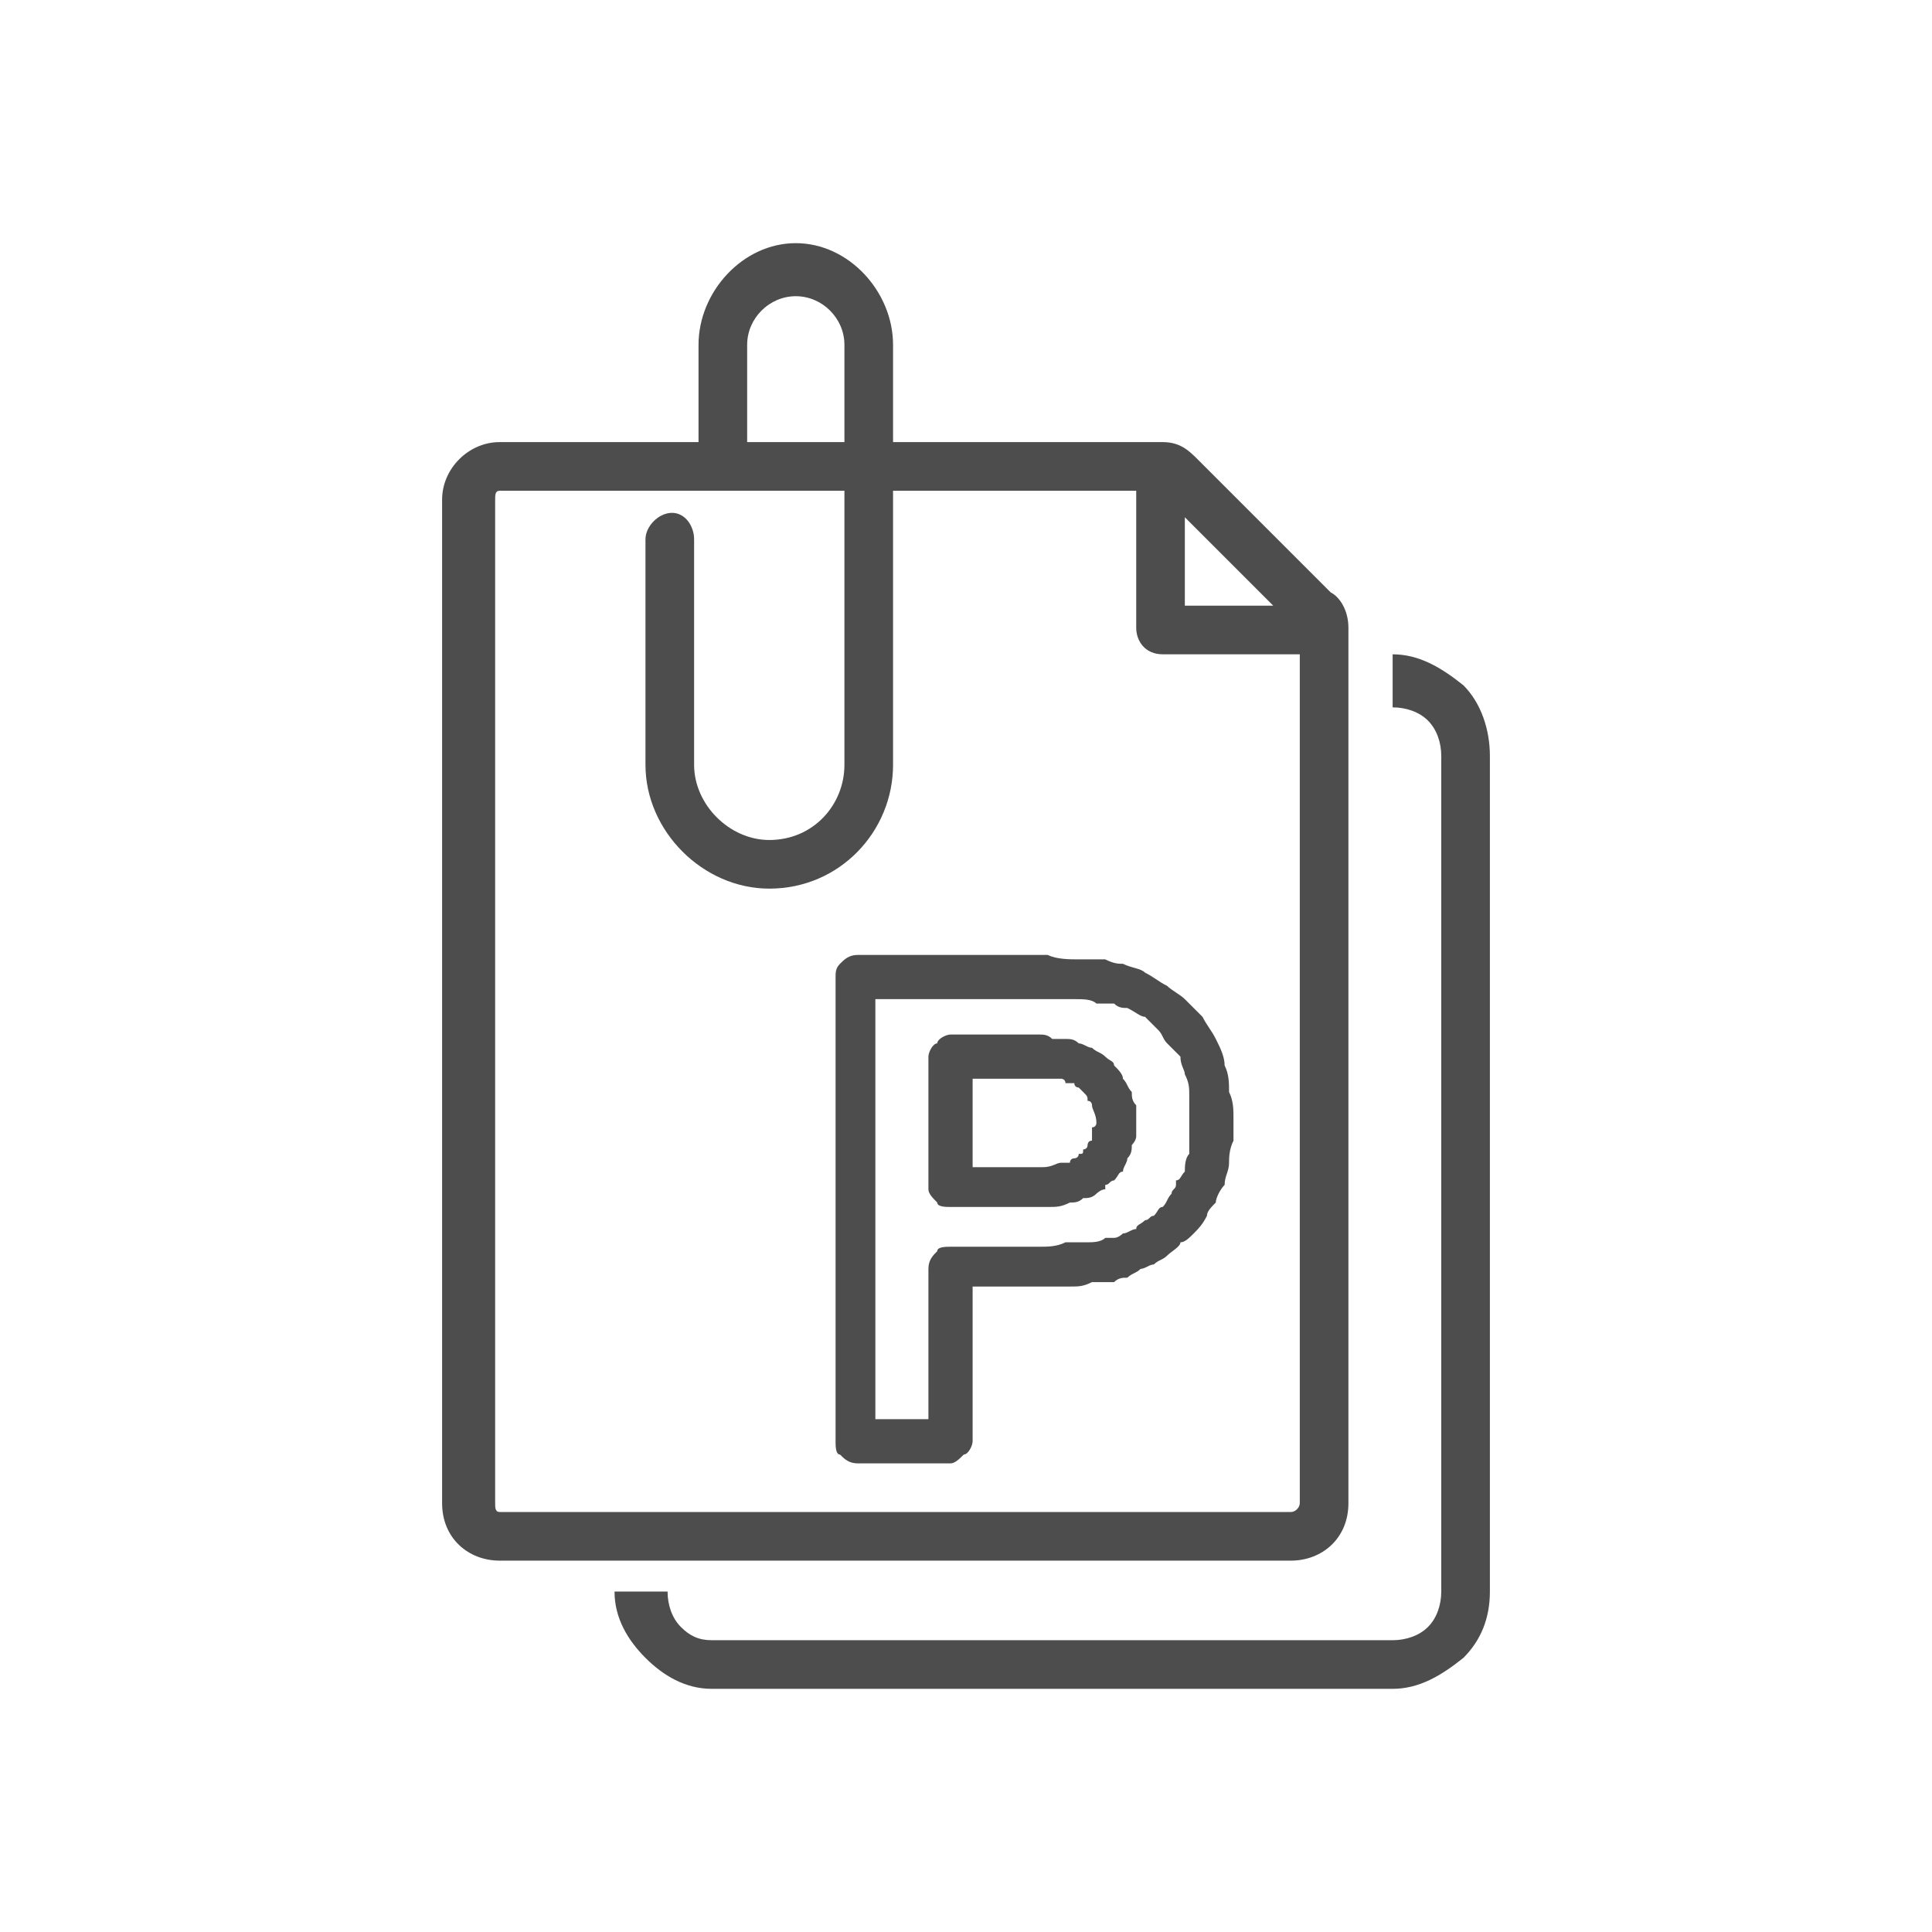
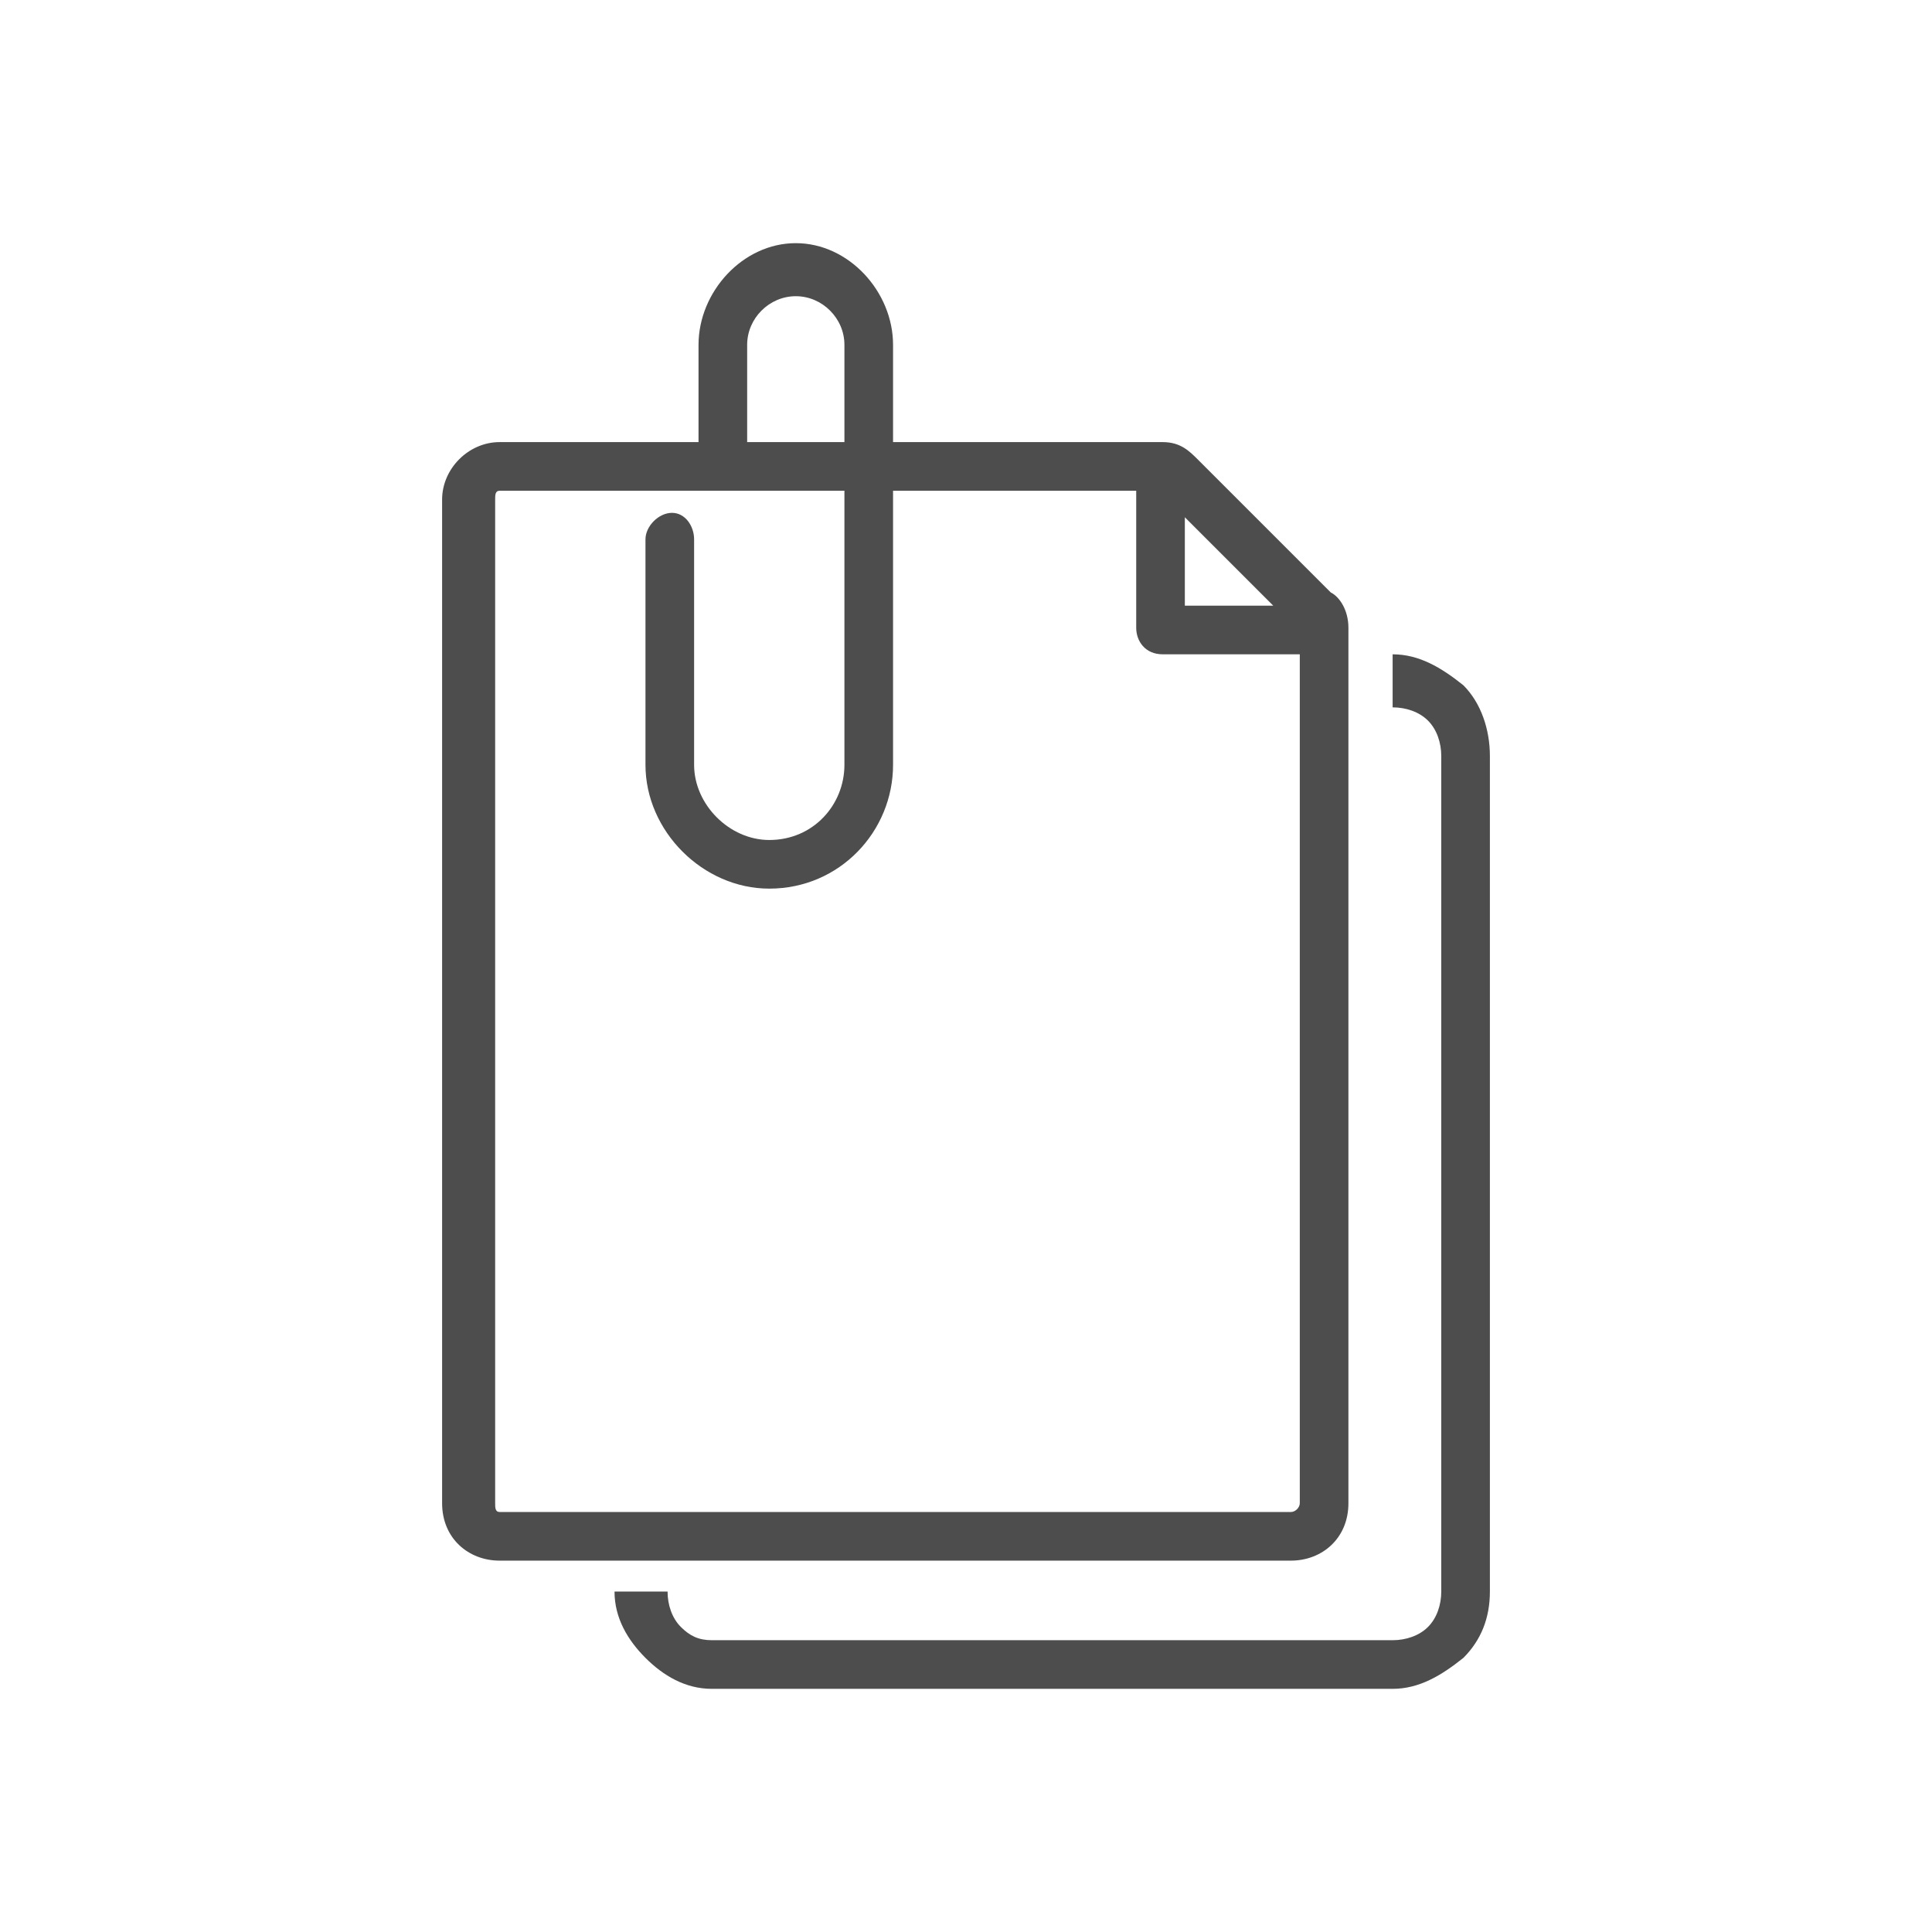
<svg xmlns="http://www.w3.org/2000/svg" xml:space="preserve" width="63px" height="63px" version="1.1" style="shape-rendering:geometricPrecision; text-rendering:geometricPrecision; image-rendering:optimizeQuality; fill-rule:evenodd; clip-rule:evenodd" viewBox="0 0 4.37 4.37">
  <defs>
    <style type="text/css">
   
    .fil0 {fill:none}
    .fil1 {fill:#4D4D4D;fill-rule:nonzero}
   
  </style>
  </defs>
  <g id="Capa_x0020_1">
    <rect class="fil0" width="4.37" height="4.37" />
    <path class="fil1" d="M3.01 1.34l-0.3 -0.3c-0.02,-0.02 -0.04,-0.04 -0.08,-0.04l-0.61 0 0 -0.22c0,-0.12 -0.1,-0.23 -0.22,-0.23 -0.12,0 -0.22,0.11 -0.22,0.23l0 0.22 -0.45 0c-0.07,0 -0.13,0.06 -0.13,0.13l0 2.27c0,0.08 0.06,0.13 0.13,0.13l1.79 0c0.07,0 0.13,-0.05 0.13,-0.13l0 -1.98c0,-0.04 -0.02,-0.07 -0.04,-0.08zm0.14 0.14c0.06,0 0.11,0.03 0.16,0.07 0.04,0.04 0.06,0.1 0.06,0.16l0 1.89c0,0.06 -0.02,0.11 -0.06,0.15 -0.05,0.04 -0.1,0.07 -0.16,0.07l-1.54 0c-0.06,0 -0.11,-0.03 -0.15,-0.07 -0.04,-0.04 -0.07,-0.09 -0.07,-0.15l0.12 0c0,0.03 0.01,0.06 0.03,0.08 0.02,0.02 0.04,0.03 0.07,0.03l1.54 0c0.03,0 0.06,-0.01 0.08,-0.03 0.02,-0.02 0.03,-0.05 0.03,-0.08l0 -1.89c0,-0.03 -0.01,-0.06 -0.03,-0.08 -0.02,-0.02 -0.05,-0.03 -0.08,-0.03l0 -0.12zm-0.27 -0.11l-0.2 0 0 -0.2 0.2 0.2zm-1.19 -0.59c0,-0.06 0.05,-0.11 0.11,-0.11 0.06,0 0.11,0.05 0.11,0.11l0 0.22 -0.22 0 0 -0.22zm1.23 2.64l-1.79 0c-0.01,0 -0.01,-0.01 -0.01,-0.02l0 -2.27c0,-0.01 0,-0.02 0.01,-0.02l0.5 0c0,0 0,0 0,0 0,0 0,0 0.01,0l0.27 0 0 0.62c0,0.09 -0.07,0.17 -0.17,0.17 -0.09,0 -0.17,-0.08 -0.17,-0.17l0 -0.51c0,-0.03 -0.02,-0.06 -0.05,-0.06 -0.03,0 -0.06,0.03 -0.06,0.06l0 0.51c0,0.15 0.13,0.28 0.28,0.28 0.16,0 0.28,-0.13 0.28,-0.28l0 -0.62 0.55 0 0 0.31c0,0.03 0.02,0.06 0.06,0.06l0.31 0 0 1.92c0,0.01 -0.01,0.02 -0.02,0.02z" />
-     <path class="fil1" d="M1.89 3.26l0 -1.05c0,-0.01 0,-0.02 0.01,-0.03 0.01,-0.01 0.02,-0.02 0.04,-0.02l0.34 0c0.03,0 0.06,0 0.09,0 0.02,0.01 0.05,0.01 0.07,0.01 0.02,0 0.04,0 0.06,0 0.02,0.01 0.03,0.01 0.04,0.01l0 0c0.02,0.01 0.04,0.01 0.05,0.02 0.02,0.01 0.03,0.02 0.05,0.03 0.01,0.01 0.03,0.02 0.04,0.03 0.01,0.01 0.03,0.03 0.04,0.04l0 0c0.01,0.02 0.02,0.03 0.03,0.05 0.01,0.02 0.02,0.04 0.02,0.06 0.01,0.02 0.01,0.04 0.01,0.06 0.01,0.02 0.01,0.04 0.01,0.06 0,0.02 0,0.04 0,0.05 -0.01,0.02 -0.01,0.04 -0.01,0.05 0,0.02 -0.01,0.03 -0.01,0.05 -0.01,0.01 -0.02,0.03 -0.02,0.04l0 0c-0.01,0.01 -0.02,0.02 -0.02,0.03 -0.01,0.02 -0.02,0.03 -0.03,0.04 -0.01,0.01 -0.02,0.02 -0.03,0.02 0,0.01 -0.02,0.02 -0.03,0.03l0 0c-0.01,0.01 -0.02,0.01 -0.03,0.02 -0.01,0 -0.02,0.01 -0.03,0.01 -0.01,0.01 -0.02,0.01 -0.03,0.02 -0.01,0 -0.02,0 -0.03,0.01 -0.02,0 -0.03,0 -0.05,0 -0.02,0.01 -0.03,0.01 -0.05,0.01 -0.02,0 -0.04,0 -0.07,0 -0.02,0 -0.04,0 -0.06,0l-0.09 0 0 0.35c0,0.01 -0.01,0.03 -0.02,0.03 -0.01,0.01 -0.02,0.02 -0.03,0.02l-0.21 0c-0.02,0 -0.03,-0.01 -0.04,-0.02 -0.01,0 -0.01,-0.02 -0.01,-0.03zm0.21 -0.57l0 -0.3c0,-0.01 0.01,-0.03 0.02,-0.03 0,-0.01 0.02,-0.02 0.03,-0.02l0.1 0 0.05 0c0.02,0 0.03,0 0.05,0 0.01,0 0.02,0 0.03,0.01 0.02,0 0.02,0 0.03,0 0.01,0 0.02,0 0.03,0.01 0.01,0 0.02,0.01 0.03,0.01 0.01,0.01 0.02,0.01 0.03,0.02 0.01,0.01 0.02,0.01 0.02,0.02 0.01,0.01 0.02,0.02 0.02,0.03 0.01,0.01 0.01,0.02 0.02,0.03 0,0.01 0,0.02 0.01,0.03 0,0.01 0,0.03 0,0.04 0,0.01 0,0.02 0,0.03 0,0.01 -0.01,0.02 -0.01,0.02 0,0.01 0,0.02 -0.01,0.03 0,0.01 -0.01,0.02 -0.01,0.03 -0.01,0 -0.01,0.01 -0.02,0.02 -0.01,0 -0.01,0.01 -0.02,0.01l0 0.01c-0.01,0 -0.02,0.01 -0.02,0.01 -0.01,0.01 -0.02,0.01 -0.03,0.01 -0.01,0.01 -0.02,0.01 -0.03,0.01 -0.02,0.01 -0.03,0.01 -0.05,0.01 -0.01,0 -0.03,0 -0.05,0 -0.01,0 -0.03,0 -0.06,0l-0.11 0c-0.01,0 -0.03,0 -0.03,-0.01 -0.01,-0.01 -0.02,-0.02 -0.02,-0.03zm0.1 -0.25l0 0.2 0.06 0c0.03,0 0.04,0 0.06,0 0.02,0 0.03,0 0.04,0 0.02,0 0.03,-0.01 0.04,-0.01 0,0 0.01,0 0.02,0 0,0 0,-0.01 0.01,-0.01 0,0 0.01,0 0.01,-0.01l0 0c0.01,0 0.01,0 0.01,-0.01 0,0 0.01,0 0.01,-0.01 0,0 0,-0.01 0.01,-0.01 0,0 0,-0.01 0,-0.01 0,-0.01 0,-0.01 0,-0.02 0.01,0 0.01,-0.01 0.01,-0.01 0,-0.02 -0.01,-0.03 -0.01,-0.04 0,0 0,-0.01 -0.01,-0.01 0,-0.01 0,-0.01 -0.01,-0.02 0,0 0,0 -0.01,-0.01 0,0 -0.01,0 -0.01,-0.01 -0.01,0 -0.01,0 -0.02,0 0,-0.01 -0.01,-0.01 -0.01,-0.01 -0.01,0 -0.02,0 -0.03,0 0,0 -0.01,0 -0.03,0l-0.04 0 -0.05 0 -0.05 0zm-0.22 -0.18l0 0.95 0.12 0 0 -0.34c0,-0.02 0.01,-0.03 0.02,-0.04 0,-0.01 0.02,-0.01 0.03,-0.01l0.14 0c0.02,0 0.04,0 0.06,0 0.02,0 0.04,0 0.06,-0.01 0.02,0 0.03,0 0.05,0 0.01,0 0.03,0 0.04,-0.01 0.01,0 0.01,0 0.02,0 0.01,0 0.02,-0.01 0.02,-0.01 0.01,0 0.02,-0.01 0.03,-0.01 0,-0.01 0.01,-0.01 0.02,-0.02l0 0c0.01,0 0.01,-0.01 0.02,-0.01 0.01,-0.01 0.01,-0.02 0.02,-0.02 0.01,-0.01 0.01,-0.02 0.02,-0.03 0,-0.01 0.01,-0.01 0.01,-0.02l0 -0.01c0.01,0 0.01,-0.01 0.02,-0.02 0,-0.01 0,-0.03 0.01,-0.04 0,-0.01 0,-0.02 0,-0.03 0,-0.02 0,-0.03 0,-0.05 0,-0.01 0,-0.03 0,-0.05 0,-0.02 0,-0.03 -0.01,-0.05 0,-0.01 -0.01,-0.02 -0.01,-0.04 -0.01,-0.01 -0.02,-0.02 -0.03,-0.03l0 0c-0.01,-0.01 -0.01,-0.02 -0.02,-0.03 -0.01,-0.01 -0.02,-0.02 -0.03,-0.03 -0.01,0 -0.02,-0.01 -0.04,-0.02 -0.01,0 -0.02,0 -0.03,-0.01l0 0c-0.01,0 -0.02,0 -0.04,0 -0.01,-0.01 -0.03,-0.01 -0.05,-0.01 -0.02,0 -0.04,0 -0.07,0 -0.02,0 -0.05,0 -0.08,0l-0.3 0z" />
  </g>
</svg>